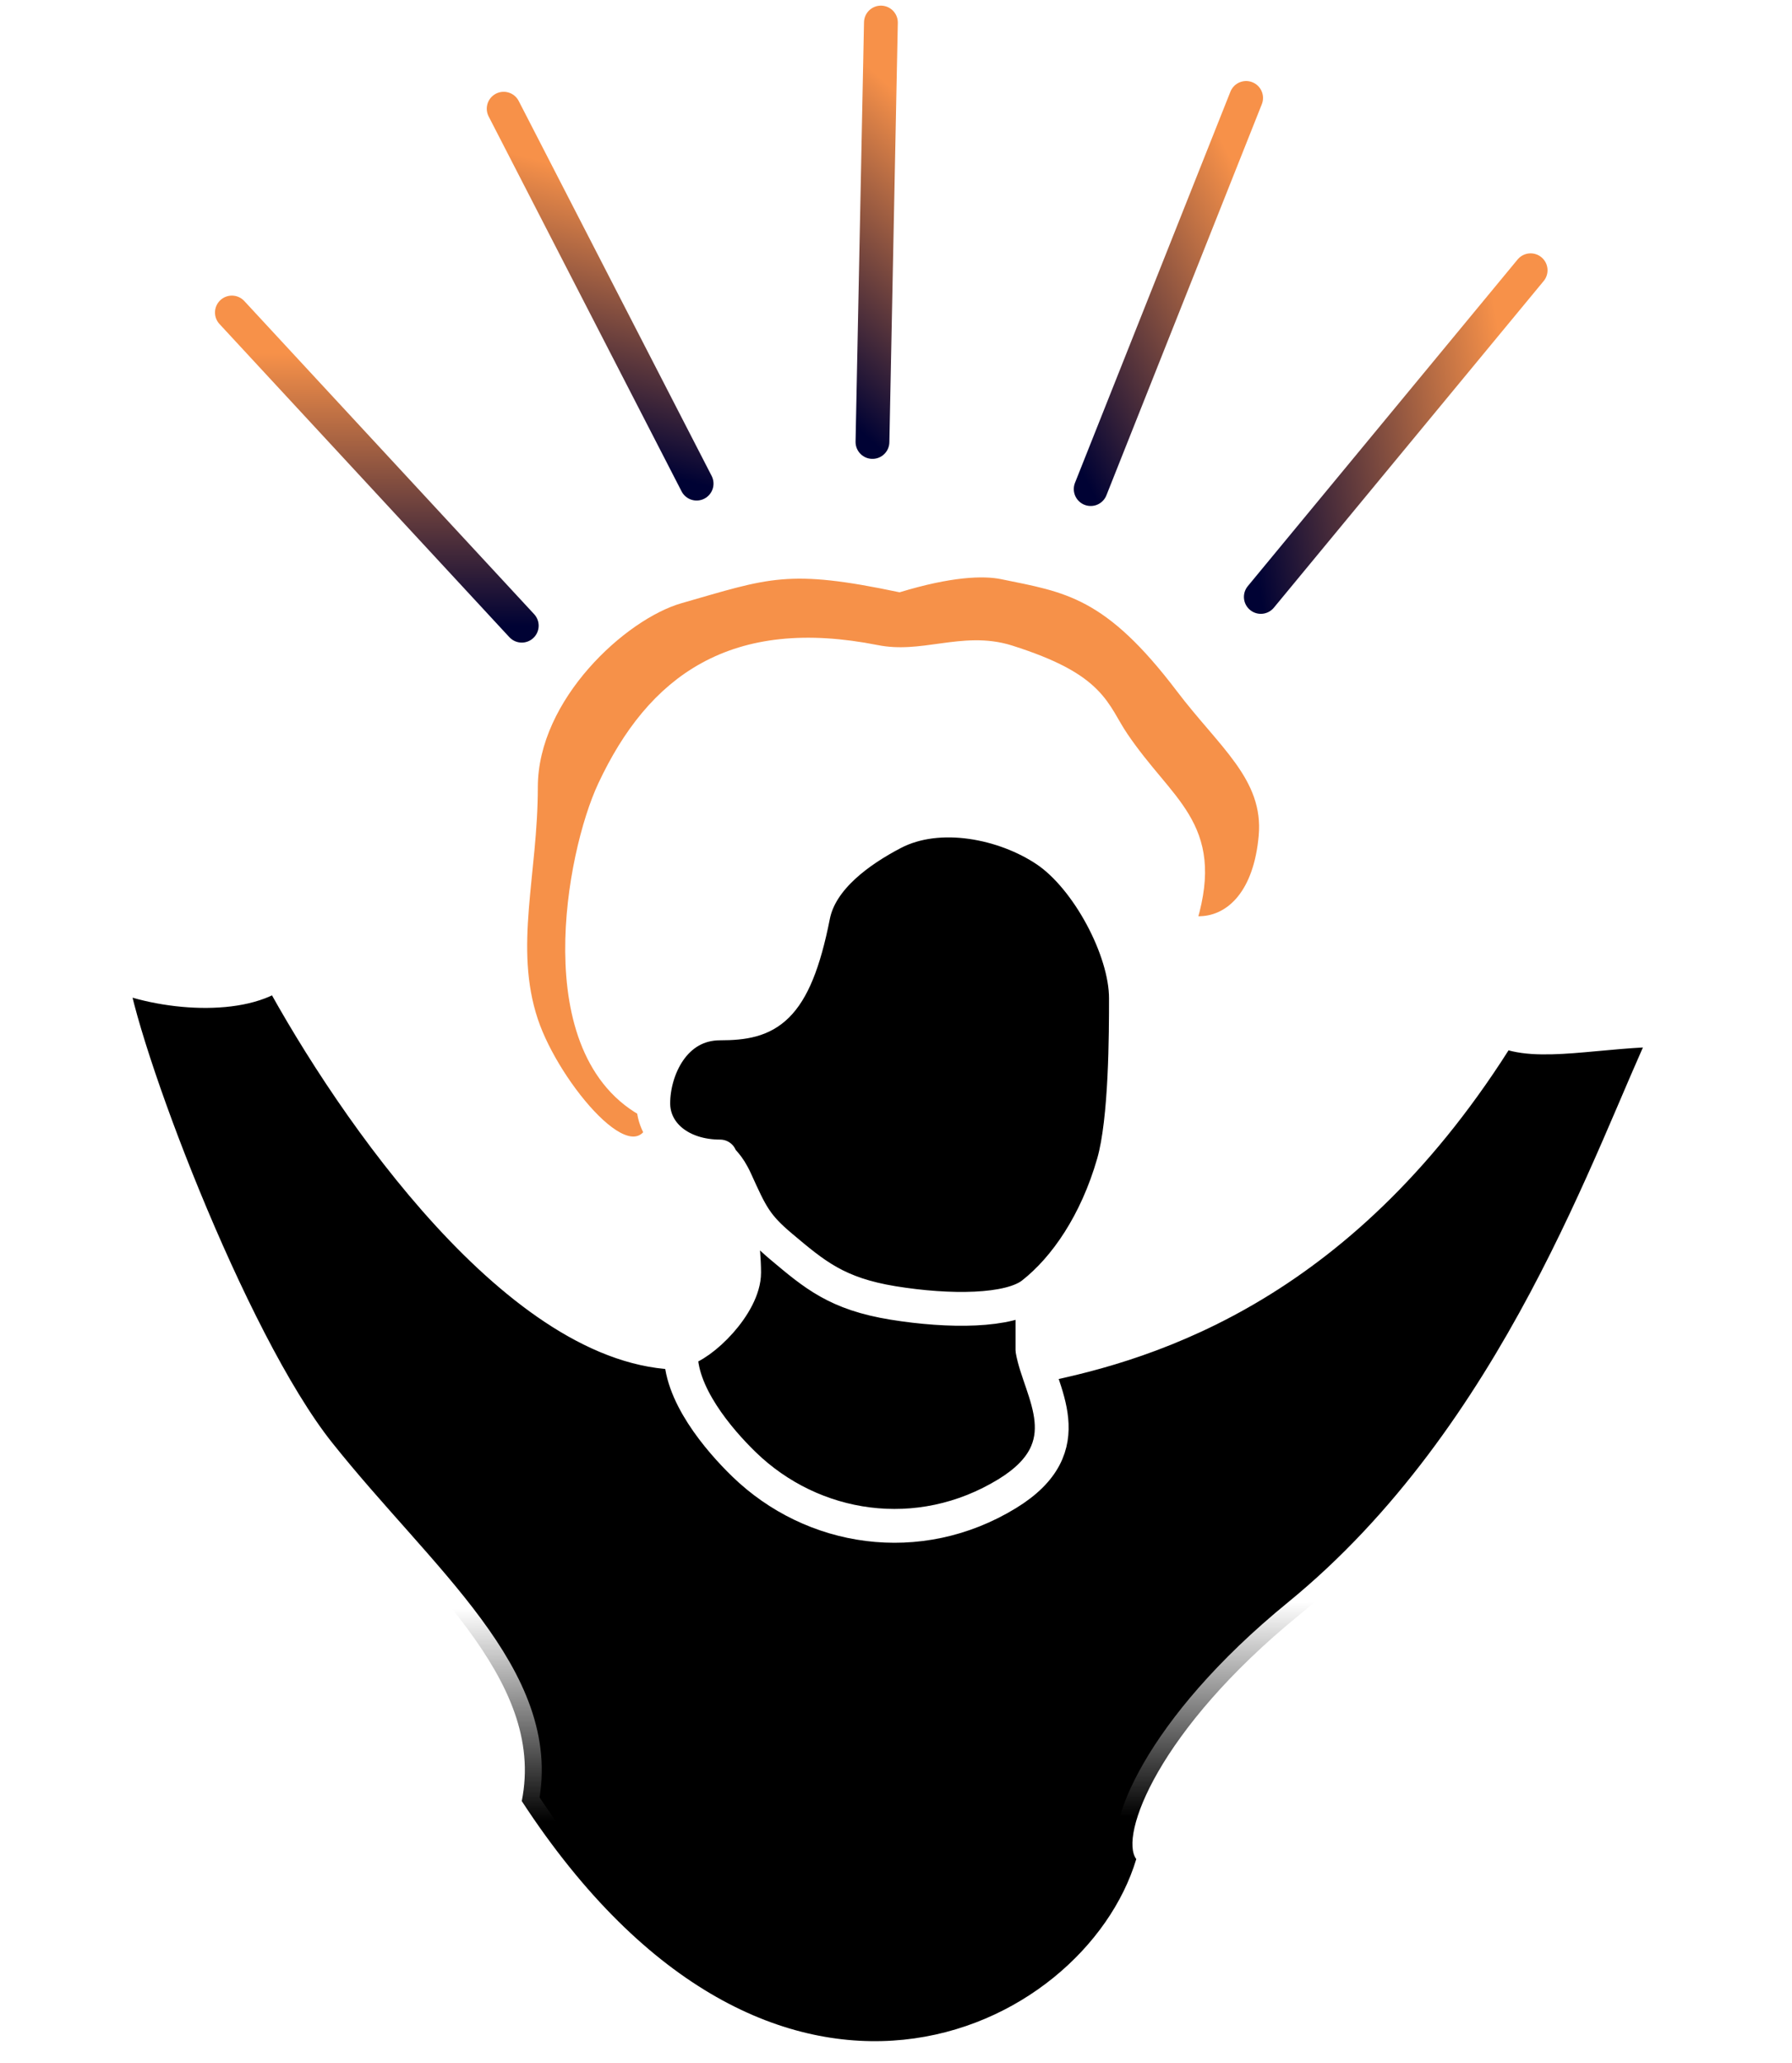
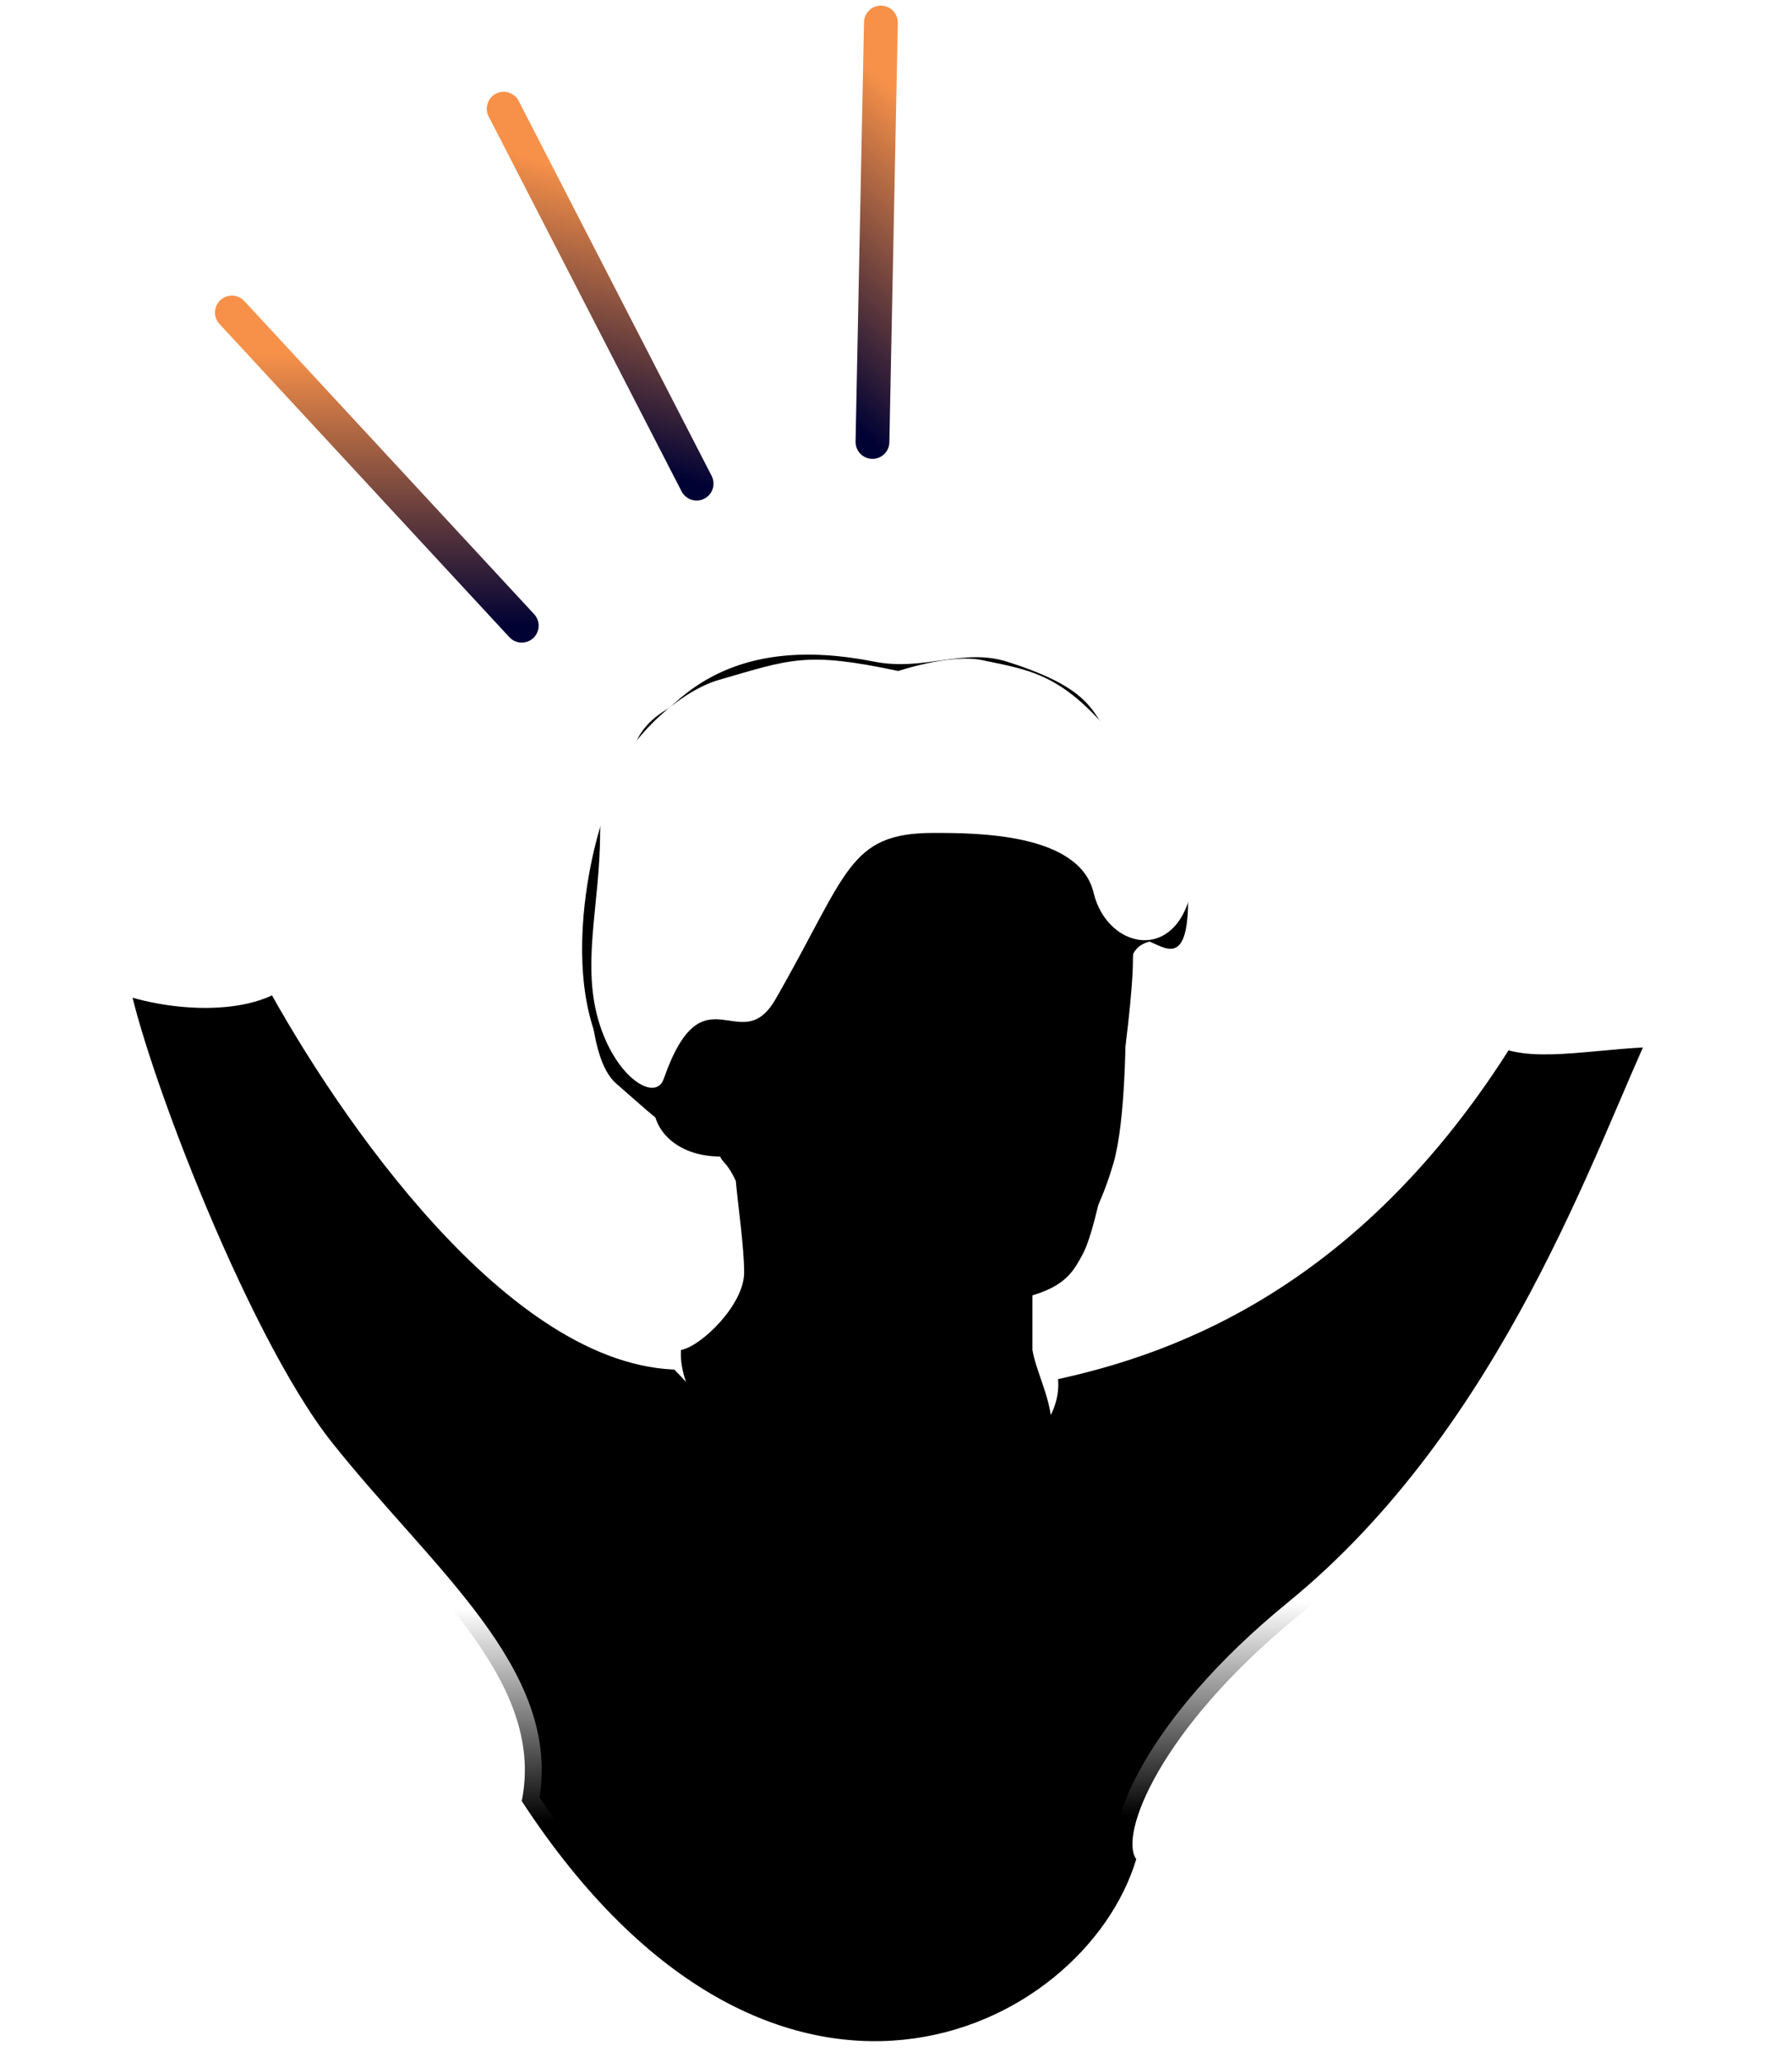
<svg xmlns="http://www.w3.org/2000/svg" width="159" height="183" viewBox="0 0 159 183" fill="none">
  <path d="M54.688 96.118C58.508 99.416 60.708 101.934 65.51 101.934C65.51 112.099 74.969 116.091 78.006 116.091C93.647 116.091 94.651 113.828 96.068 111.239C97.907 107.878 100.524 90.303 100.524 85.069C100.524 79.835 105.421 89.07 105.421 79.765C105.421 73.336 105.604 76.275 99.863 68.715C94.552 61.721 91.462 59.341 85.662 61.806C84.427 62.331 82.699 60.643 78.879 61.806C70.603 60.062 55.961 59.873 55.961 68.204C55.961 75.742 52.141 75.112 52.141 81.579C52.141 88.029 52.401 94.144 54.688 96.118Z" fill="black" />
-   <path d="M137.854 67.674C131.347 67.674 134.949 82.781 133.224 90.407C131.5 98.032 144.027 99.167 147.627 91.85C150.713 85.577 156.596 74.032 154.828 65.616C153.06 57.201 146.971 52.734 145.57 58.929C144.057 65.616 144.026 73.846 140.94 75.389C138.368 76.675 140.94 67.674 137.854 67.674Z" stroke="white" stroke-width="3" />
  <path d="M20.312 64.11C26.819 64.11 23.217 79.217 24.942 86.843C26.666 94.468 14.139 95.603 10.539 88.285C7.453 82.013 1.57 70.467 3.338 62.052C5.106 53.637 11.195 49.17 12.597 55.365C14.109 62.052 14.14 70.282 17.226 71.825C19.798 73.111 17.226 64.11 20.312 64.11Z" stroke="white" stroke-width="3" />
  <path d="M92.074 121.169C102.356 119.114 119.336 113.815 133.224 91.335C136.31 92.878 141.969 91.335 148.141 91.335C142.997 102.137 134.767 127.342 115.221 143.287C102.769 153.445 99.275 162.834 100.819 164.891C96.19 180.322 68.6 193.894 46.295 159.747C48.472 148.861 37.245 140.136 28.291 128.885C20.322 118.87 10.557 92.732 9.774 86.191C14.403 88.249 21.643 88.672 24.691 86.191C31.377 98.537 46.295 119.987 60.47 119.987C65.327 124.77 69.956 132.485 78.7 131.457C87.445 130.428 93.958 125.799 92.074 121.169Z" fill="black" stroke="url(#paint0_linear_1162_1358)" stroke-width="3" stroke-linecap="round" stroke-linejoin="round" />
  <g filter="url(#filter0_f_1162_1358)">
-     <path d="M47.72 90.391C49.636 96.145 56.879 104.626 57.641 98.905C59.059 88.263 68.434 90.794 69.209 87.227C72.161 73.648 71.816 69.107 87.961 69.107C92.56 69.107 99.34 69.816 100.876 76.202C102.413 82.587 110.799 84.006 111.682 74.116C112.127 69.127 108.187 66.269 104.42 61.302C98.044 52.897 94.498 52.534 88.828 51.37C87.249 51.045 84.404 51.136 79.818 52.534C69.882 50.437 68.274 51.268 60.477 53.498C55.516 54.917 47.72 62.044 47.72 69.816C47.72 77.568 45.594 84.006 47.72 90.391Z" fill="#F69149" />
-   </g>
+     </g>
  <path d="M57.964 97.853C48.546 93.13 51.716 75.927 54.45 70.106C58.668 61.124 65.288 56.248 77.605 58.69C81.967 59.554 85.481 57.457 89.361 58.69C97.051 61.132 96.928 63.193 98.795 65.942C102.94 72.047 107.017 73.503 104.792 81.204C103.558 85.478 99.9 80.727 99.9 88.53V88.53C99.9 91.56 99.9 99.333 98.795 103.167C97.264 108.48 94.529 112.463 91.605 114.756V119.739C92.242 123.402 96.192 128.311 89.361 132.485C81.504 137.286 72.079 135.758 66.025 129.89C63.813 127.747 60.188 123.536 60.422 119.739C62.264 119.386 66.025 115.7 66.025 112.874C66.025 110.614 65.487 106.987 65.288 104.75C64.57 103.167 64.064 103.062 63.896 102.576C60.422 102.576 57.964 100.567 57.964 97.853Z" fill="black" />
-   <path d="M57.964 97.853C57.964 94.902 59.763 90.769 63.896 90.769C68.028 90.769 70.472 89.751 72.161 81.204C72.817 77.885 76.293 75.419 79.246 73.879C83.339 71.742 89.142 72.947 92.824 75.419C96.506 77.892 99.9 84.257 99.9 88.53M57.964 97.853C48.546 93.13 51.716 75.927 54.45 70.106C58.668 61.124 65.288 56.248 77.605 58.69C81.967 59.554 85.481 57.457 89.361 58.69C97.051 61.132 96.928 63.193 98.795 65.942C102.94 72.047 107.017 73.503 104.792 81.204C103.558 85.478 99.9 80.727 99.9 88.53M57.964 97.853C57.964 100.567 60.422 102.576 63.896 102.576C64.064 103.062 64.57 103.167 65.288 104.75M99.9 88.53C99.9 91.56 99.9 99.333 98.795 103.167C97.264 108.48 94.529 112.463 91.605 114.756M91.605 114.756C89.575 116.348 84.232 116.373 79.246 115.565C74.259 114.756 72.277 113.054 69.332 110.581C67.061 108.675 66.647 107.745 65.288 104.75M91.605 114.756C91.605 114.756 91.605 115.465 91.605 119.739C92.242 123.402 96.192 128.311 89.361 132.485C81.504 137.286 72.079 135.758 66.025 129.89C63.813 127.747 60.188 123.536 60.422 119.739C62.264 119.386 66.025 115.7 66.025 112.874C66.025 110.614 65.487 106.987 65.288 104.75" stroke="white" stroke-width="3" stroke-linecap="round" stroke-linejoin="round" />
  <path d="M53.245 90.978C54.823 95.76 58.188 97.701 58.889 95.696C62.392 85.671 65.697 94.04 68.814 88.619C75.236 77.45 75.236 73.877 82.826 73.877H82.826C86.615 73.877 95.767 73.877 97.033 79.184C98.298 84.491 105.206 85.671 105.933 77.45C106.3 73.303 103.055 70.928 99.952 66.8C94.7 59.814 91.778 59.512 87.108 58.544C85.808 58.275 83.463 58.351 79.686 59.512C71.502 57.77 70.176 58.46 63.754 60.313C59.667 61.493 53.245 67.417 53.245 73.877C53.245 80.32 51.494 85.671 53.245 90.978Z" fill="white" />
  <path d="M46.294 55.495L20.575 27.719" stroke="url(#paint1_linear_1162_1358)" stroke-width="3" stroke-linecap="round" />
  <path d="M61.808 42.895L44.69 9.642" stroke="url(#paint2_linear_1162_1358)" stroke-width="3" stroke-linecap="round" />
-   <path d="M96.775 43.379L110.565 8.687" stroke="url(#paint3_linear_1162_1358)" stroke-width="3" stroke-linecap="round" />
  <path d="M77.412 39.199L78.161 2" stroke="url(#paint4_linear_1162_1358)" stroke-width="3" stroke-linecap="round" />
-   <path d="M111.87 52.944L135.809 23.971" stroke="url(#paint5_linear_1162_1358)" stroke-width="3" stroke-linecap="round" />
  <defs>
    <filter id="filter0_f_1162_1358" x="31.775" y="36.214" width="94.941" height="79.591" filterUnits="userSpaceOnUse" color-interpolation-filters="sRGB">
      <feFlood flood-opacity="0" result="BackgroundImageFix" />
      <feBlend mode="normal" in="SourceGraphic" in2="BackgroundImageFix" result="shape" />
      <feGaussianBlur stdDeviation="7.5" result="effect1_foregroundBlur_1162_1358" />
    </filter>
    <linearGradient id="paint0_linear_1162_1358" x1="82.507" y1="123.557" x2="82.815" y2="161.29" gradientUnits="userSpaceOnUse">
      <stop offset="0.498" stop-color="white" />
      <stop offset="1" stop-color="white" stop-opacity="0" />
      <stop offset="1" stop-color="#6E423D" stop-opacity="0" />
    </linearGradient>
    <linearGradient id="paint1_linear_1162_1358" x1="33.435" y1="27.719" x2="33.435" y2="55.495" gradientUnits="userSpaceOnUse">
      <stop offset="0.13" stop-color="#F79149" />
      <stop offset="1" stop-color="#000234" />
    </linearGradient>
    <linearGradient id="paint2_linear_1162_1358" x1="56.98" y1="12.903" x2="49.862" y2="39.725" gradientUnits="userSpaceOnUse">
      <stop offset="0.13" stop-color="#F79149" />
      <stop offset="1" stop-color="#000234" />
    </linearGradient>
    <linearGradient id="paint3_linear_1162_1358" x1="116.334" y1="19.758" x2="91.272" y2="32.819" gradientUnits="userSpaceOnUse">
      <stop offset="0.13" stop-color="#F79149" />
      <stop offset="1" stop-color="#000234" />
    </linearGradient>
    <linearGradient id="paint4_linear_1162_1358" x1="87.475" y1="10.47" x2="68.62" y2="31.204" gradientUnits="userSpaceOnUse">
      <stop offset="0.13" stop-color="#F79149" />
      <stop offset="1" stop-color="#000234" />
    </linearGradient>
    <linearGradient id="paint5_linear_1162_1358" x1="137.86" y1="36.228" x2="109.857" y2="40.913" gradientUnits="userSpaceOnUse">
      <stop offset="0.13" stop-color="#F79149" />
      <stop offset="1" stop-color="#000234" />
    </linearGradient>
  </defs>
</svg>